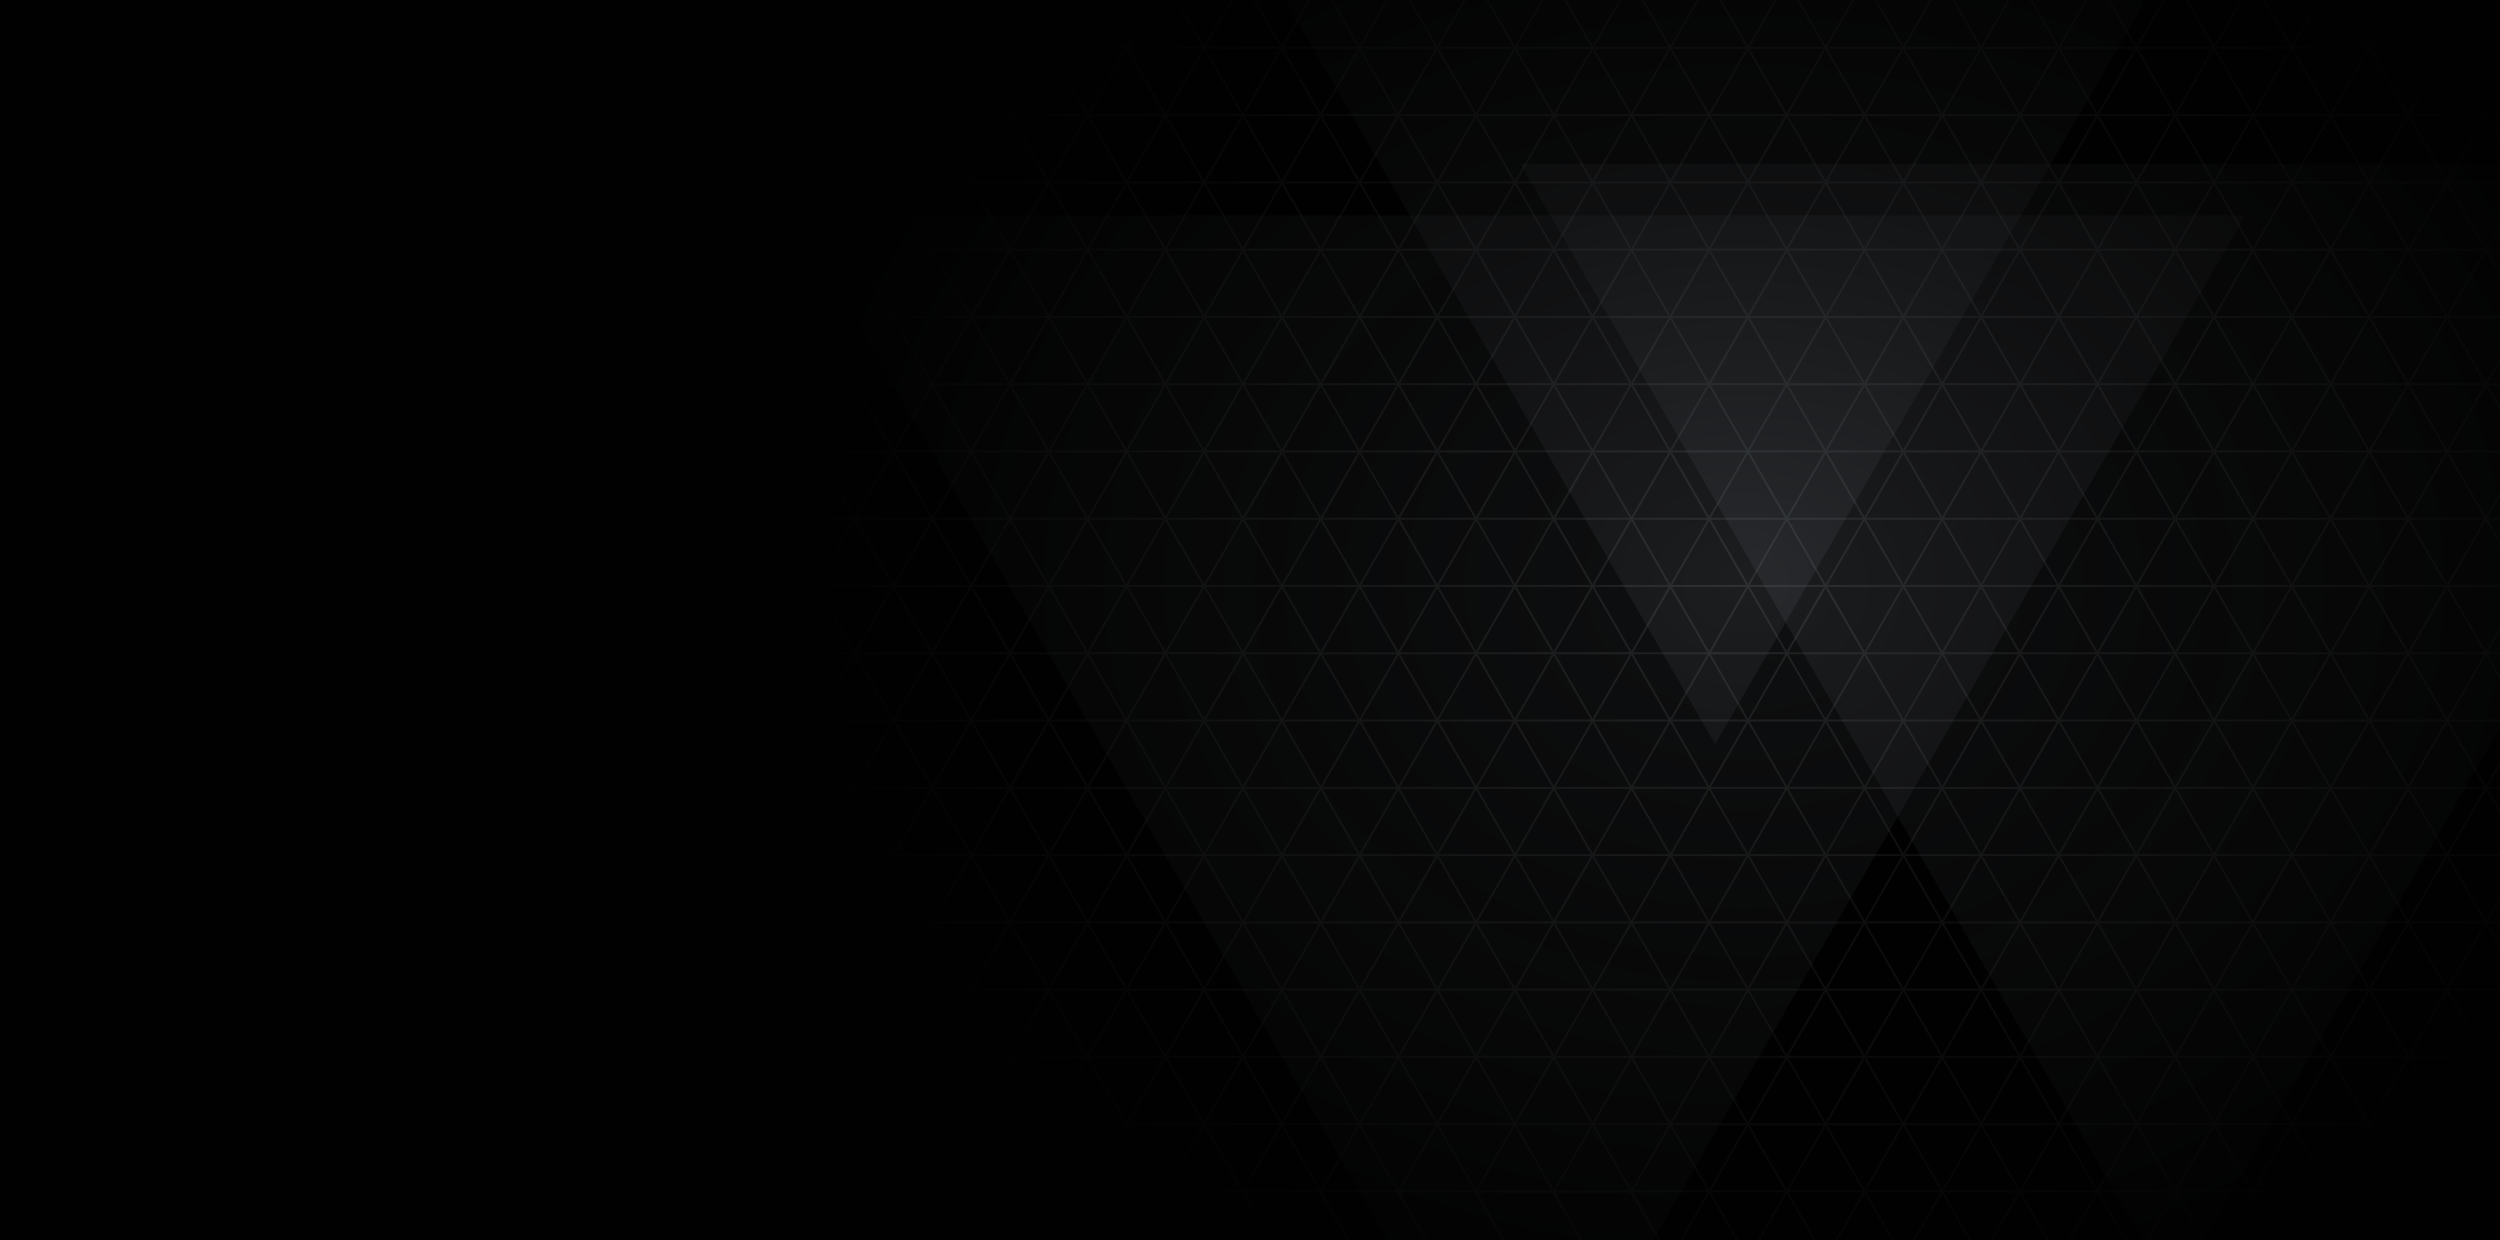
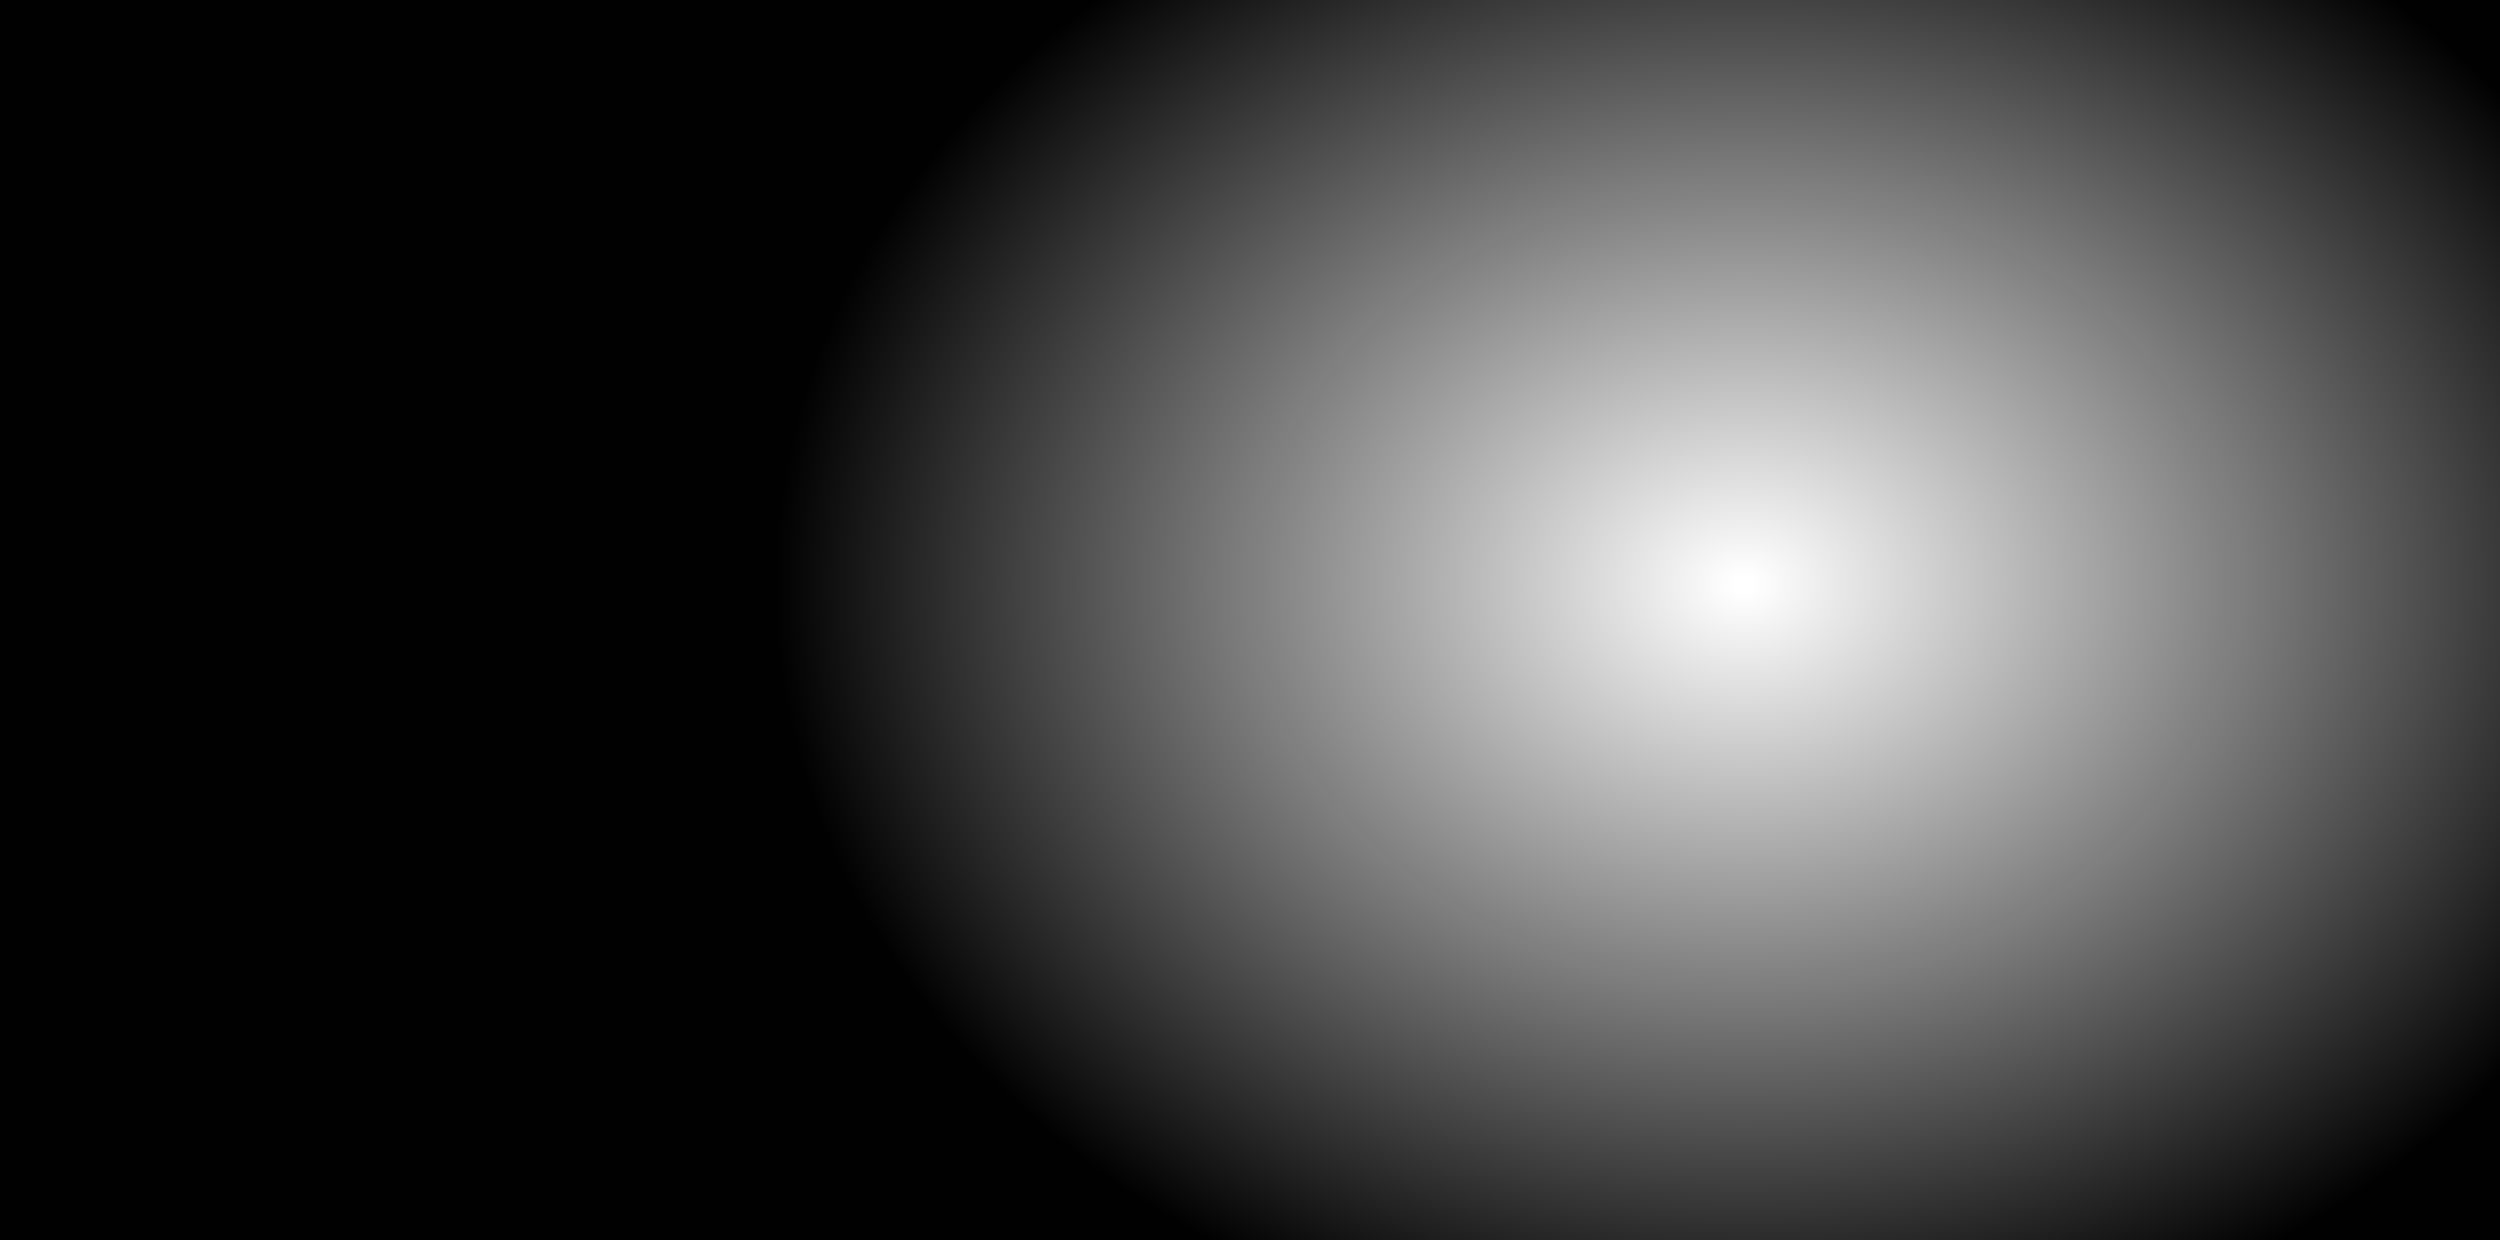
<svg xmlns="http://www.w3.org/2000/svg" id="Layer_1" viewBox="0 0 1280 635">
  <style>.st0{fill:#010101}.st1{opacity:.15;fill:#9b9c9c;enable-background:new}.st2{opacity:.1;fill:#919fa9}.st3{fill:url(#SVGID_1_)}</style>
-   <path id="XMLID_39_" class="st0" d="M-16.3-7.5H1285v648.7H-16.3z" />
-   <path class="st1" d="M1282.1-6.5h-6.7l-2.1-3.7-.4.3-.4-.3-2.1 3.7h-34.6l-2.1-3.7-.4.3-.4-.3-2.1 3.7h-34.7l-2.1-3.7-.4.3-.4-.3-2.1 3.7H1156l-2.1-3.7-.4.3-.4-.3-2.1 3.7h-34.6l-2.1-3.7-.4.3-.4-.3-2.1 3.7h-34.7l-2.1-3.7-.4.3-.4-.3-2.1 3.7h-34.6l-2.1-3.7-.4.3-.4-.3-2.1 3.7h-34.7l-2.1-3.7-.4.3-.4-.3-2.1 3.7h-34.7l-2.1-3.7-.4.3-.4-.3-2.8 3.7h-34.6l-2.1-3.7-.4.3-.4-.3-2.1 3.7h-34.7l-2.1-3.7-.6.3-.4-.3-2.1 3.7h-34.6l-2.1-3.7-.4.3-.4-.3-2.1 3.7h-34.7l-2.1-3.7-.4.3-.4-.3-2.1 3.7h-34.7l-2.1-3.7-.4.3-.4-.3-2.1 3.7h-34.6l-2.1-3.7-.8.3-.4-.3-2.1 3.7h-34.7l-2.1-3.7-.4.3-.4-.3-2.1 3.7H639l-2.1-3.7-.4.3-.4-.3-2.1 3.7h-34.7l-2.1-3.7-.4.3-.4-.3-2.1 3.7h-34.7l-2.1-3.7-.4.3-.4-.3-2.1 3.7H520l-2.1-3.7-.4.3-.4-.3-2.1 3.7h-34.7l-2.1-3.7-.4.3-.4-.3-2.1 3.7h-34.6l-2.1-3.7-.4.3-.4-.3-2.1 3.7H401l-2.1-3.7-.4.3-.4-.3-2.1 3.7h-34.7l-2.1-3.7-1.2.3-.4-.3-2.1 3.7h-34.6l-2.1-3.7-.4.3-.4-.3-2.1 3.7h-34.7l-2.1-3.7-.4.3-.4-.3-2.1 3.7h-34.6l-2.1-3.7-.4.3-.4-.3-2.1 3.7h-34.7l-2.1-3.7-.8.3-.4-.3-2.1 3.7h-34.7l-2.1-3.7-.4.3-.4-.3-2.1 3.7H122l-2.1-3.7-.4.3-.4-.3-2.1 3.7H82.2l-2.1-3.7-.4.3-.4-.3-2.1 3.7H42.5l-2.1-3.7-.4.3-.4-.3-2.1 3.7H2.7L.6-10.2l-.5.3-.4-.3-2.1 3.7H-15v21.8l-4.7 8.2-3.9-6.8v2l3 5.3h-3v1h3.1l-3.1 5.3v2l3.9-6.8 4.7 8.1-.1 24.8h-8.6v1h8.6l-.1 25.1-4.5 7.8-4-6.9v2l3.1 5.4h-3.1v1h3.1l-3.1 5.4v2l4-6.9 4.4 7.7-.1 25.2h-8.4v1h8.4l-.1 25.4-4.3 7.5-4-6.8v2l3.1 5.3h-3.1v1h3.1l-3.1 5.3v2l4-6.8 4.3 7.4-.1 25.5h-8.2v1h8.2l-.1 25.8-4.1 7.1-4-6.9v2l3.1 5.4h-3.1v1h3.1l-3.1 5.4v2l4-6.9 4.1 7-.1 25.9h-8v1h8l-.1 26.1-3.9 6.8-4-6.9v2l3.1 5.4h-3.1v1h3.1l-3.1 5.3v2l4-6.9 3.9 6.7-.1 26.7h-7.8v1h7.8l-.1 26.5-3.7 6.4-4-6.9v2l3.1 5.3h-3.1v1h3.1l-3.1 5.4v2l4-6.9 3.7 6.4-.1 26.6h-7.6v1h7.5l-.1 26.9-3.5 6-4-6.9v2l3.1 5.4h-3.1v1h3.1l-3.1 5.4v2l4-6.9 3.4 6-.1 26.9h-7.3v1h7.3l-.1 27.2-3.3 5.7-4-6.9v2l3.1 5.4H-24v1h3.1l-3.1 5.3v2l4-6.9 3.3 5.7-.1 27.3h-7.1v1h7.1l-.1 27.6-3.1 5.4-4-6.9v2l3.1 5.3H-24v1h3.1l-3.1 5.4v2l4-6.9 3.1 5.3-.1 27.6h-6.9v1h6.9l-.1 27.9-2.9 5-4-6.9v2l3.1 5.4h1.7l2-3.5v3.5h1v-5.3l16-27.7 19 32.9h1.8l19-32.9 19 32.9h1.8l19-32.9 19 32.9h1.7l19-32.9 19 32.9h1.8l19-32.9 19 32.9h1.7l19-32.9 19 32.9h1.7l19-32.9 19 32.9h1.8l19-32.9 19 32.9h1.7l19-32.9 19 32.9h1.8l19-32.9 19 32.9h1.7l19-32.9 19 32.9h1.7l19-32.9 19 32.9h1.8l19-32.9 19 32.9h1.7l19-32.9 19 32.9h1.8l19-32.9 19 32.9h1.7l19-32.9 19 32.9h1.7l19-32.9 19 32.9h1.8l19-32.9 19 32.9h1.7l19-32.9 19 32.9h1.8l19-32.9 19 32.9h1.8l19-32.9 19 32.9h1.8l19-32.9 19 32.9h-5H1214l38-.1.1.1h1.7l.1-.1 28.2-.1V-6.5zM-16.7 579.9l-2.2-3.8h2.2v3.8zm0-4.8h-2.2l2.2-3.8v3.8zm.2-63.8l-2.4-4.1h2.4v4.1zm0-5.1h-2.4l2.4-4.2v4.2zm.2-63.4l-2.6-4.5h2.6v4.5zm0-5.5h-2.6l2.6-4.5v4.5zm.2-63l-2.8-4.8h2.8v4.8zm0-5.9h-2.8l2.8-4.9v4.9zM1272.7-8.9l1.4 2.4h-2.8l1.4-2.4zm-3.1 3.4l-16.7 28.9-16.7-28.9h33.4zM796.4 541.6h38.1l-19 33-19.1-33zm38 67.9h-38l19-32.9 19 32.9zm-77.8-67.9h38l-19 32.9-19-32.9zm38 67.9h-38l19-32.9 19 32.9zm-117.5-67.9h38.1l-19 33-19.1-33zm38 67.9h-38l19-32.9 19 32.9zm1.8-136.7h38l-19 32.9-19-32.9zm38 67.8h-38l19-32.9 19 32.9zM100.4 369.4h38l-19 32.9-19-32.9zm18.1 33.5h-38l19-32.9 19 32.9zm856.9-102.4h38l-19 32.9-19-32.9zm18.1 33.5h-38l19-32.9 19 32.9zm20.8-33l19 32.9h-38l19-32.9zm.9-.5h38l-19 32.9-19-32.9zm38.8.6l19 32.9h-38l19-32.9zm.9-.6h38l-19 32.9-19-32.9zm38.9.5l19 32.9h-38l19-32.9zm0-2l-19-32.9h38l-19 32.9zm-.9.5h-38l19-32.9 19 32.9zm-38.9-.4l-19-33h38.1l-19.1 33zm-.9.4h-38l19-32.9 19 32.9zm-38.8-.5l-19-32.9h38l-19 32.9zm-.9.5h-38l19-32.9 19 32.9zm-38.9-.5l-19-32.9h38l-19 32.9zm-.9.5h-38l19-32.9 19 32.9zm-38.9-.4l-19-33h38.1l-19.1 33zm-.9.4h-38l19-32.9 19 32.9zM895 299l-19-32.9h38L895 299zm-.9.5h-38l19-32.9 19 32.9zm-38.9-.4l-19-33h38.1l-19.1 33zm-.9.4h-38l19-32.9 19 32.9zm-38.9-.5l-19-32.9h38l-19 32.9zm-.9.5h-38.1l19-33 19.1 33zm-38.9-.5l-19-32.9h38l-19 32.9zm-.8.5h-38l19-32.9 19 32.9zm-38.9-.4l-19-33H755l-19.1 33zm-1 .4h-38l19-32.9 19 32.9zm-38.8-.5l-19-32.9h38l-19 32.9zm-.9.5h-38l19-32.9 19 32.9zm-38.9-.4l-19-33h38.1l-19.1 33zm-.9.4h-38l19-32.9 19 32.9zm-38.8-.5l-19-32.9h38l-19 32.9zm-.9.5h-38.1l19-33 19.1 33zm-38.9-.5l-19-32.9h38l-19 32.9zm-.9.5h-38l19-32.9 19 32.9zm-38.9-.4l-19-33h38l-19 33zm-.9.4h-38l19-32.9 19 32.9zm-38.9-.5l-19-32.9h38l-19 32.9zm-.8.5h-38l19-32.9 19 32.9zm-38.9-.4l-19-33h38.1l-19.1 33zm-.9.4h-38l19-32.9 19 32.9zm-38.9-.5l-19-32.9h38l-19 32.9zm-.9.5h-38.1l19-33 19.1 33zm-38.9-.5l-19-32.9h38l-19 32.9zm-.8.5h-38l19-32.9 19 32.9zm-39-.4l-19-33h38.1l-19.1 33zm-.9.4h-38l19-32.9 19 32.9zm-38.8-.5l-19-32.9h38l-19 32.9zm-.9.5h-38l19-32.9 19 32.9zm-38.9-.4l-19-33h38.1l-19.1 33zm-.9.4h-38l19-32.9 19 32.9zm-38.8-.5l-19-32.9h38l-19 32.9zm-.9.5h-38.1l19-33 19.1 33zm-38.9-.5l-19-32.9h38l-19 32.9zm-.9.5h-38l19-32.9 19 32.9zm0 1l-19 32.9-19-32.9h38zm.9.5l19 33h-38l19-33zm.9-.5h38l-19 32.9-19-32.9zm38.9.5l19 32.9h-38l19-32.9zm.8-.5h38l-19 32.9-19-32.9zm38.9.6l19 32.9h-38l19-32.9zm.9-.6h38l-19 32.9-19-32.9zm38.9.5l19 33h-38.1l19.1-33zm.9-.5h38l-19 32.9-19-32.9zm38.8.6l19 32.9h-38l19-32.9zm.9-.6h38l-19 32.9-19-32.9zm38.9.5l19 32.9h-38l19-32.9zm.9-.5h38l-19 32.9-19-32.9zm38.9.5l19 32.9h-38l19-32.9zm.9-.5h38l-19 32.9-19-32.9zm38.9.6l19 32.9h-38l19-32.9zm.8-.6h38l-19 32.9-19-32.9zm38.9.5l19 33h-38.1l19.1-33zm.9-.5h38l-19 32.9-19-32.9zm38.9.6l19 32.9h-38l19-32.9zm.9-.6h38l-19 32.9-19-32.9zm38.9.5l19 32.9h-38l19-32.9zm.9-.5h38l-19 32.9-19-32.9zm38.9.5l19 32.9h-38l19-32.9zm.8-.5h38l-19 32.9-19-32.9zm38.9.6l19 32.9h-38l19-32.9zm.9-.6h38l-19 32.9-19-32.9zm38.9.5l19 33H677l19.1-33zm.9-.5h38l-19 32.9-19-32.9zm38.9.6l19 32.9h-38l19-32.9zm.8-.6h38l-19 32.9-19-32.9zm38.9.5l19 32.9h-38l19-32.9zm.9-.5h38l-19 32.9-19-32.9zm38.9.5l19 32.9h-38l19-32.9zm.9-.5h38l-19 32.9-19-32.9zm38.9.6l19 32.9h-38l19-32.9zm.8-.6h38.1l-19 33-19.1-33zm39 .5l19 32.9h-38l19-32.9zm.8-.5h38l-19 32.9-19-32.9zm38.9.6l19 32.9h-38l19-32.9zm.9-.6h38.1l-19 33-19.1-33zm19 35l19 32.9h-38l19-32.9zm.9-.5h38.1l-19 33-19.1-33zm38.9.5l19 32.9h-38l19-32.9zm.9-.5h38l-19 32.9-19-32.9zm38.9.5l19 32.9h-38l19-32.9zm.9-.5h38l-19 32.9-19-32.9zm38.8.5l19 32.9h-38l19-32.9zm.9-.5h38.1l-19 33-19.1-33zm38.9.5l19 32.9h-38l19-32.9zm0-2l-19-32.9h38l-19 32.9zm-19-34l19-32.9 19 32.9h-38zm19-34.9l-19-33h38l-19 33zm-.9.5h-38l19-32.9 19 32.9zm-38.9-.5l-19-32.9h38l-19 32.9zm-.8.5h-38l19-32.9 19 32.9zm-38.9-.5l-19-33h38.1l-19.1 33zm-.9.5h-38l19-32.9 19 32.9zm-38.9-.5l-19-32.9h38l-19 32.9zm-.9.5h-38l19-32.9 19 32.9zm-38.9-.5l-19-32.9h38l-19 32.9zm-.9.5h-38l19-32.9 19 32.9zm-38.9-.5l-19-33h38.1l-19.1 33zm-.9.5h-38l19-32.9 19 32.9zm-38.8-.5l-19-32.9h38l-19 32.9zm-.9.5h-38l19-32.9 19 32.9zm-38.9-.5l-19-32.9h38l-19 32.9zm-.9.5h-38l19-32.9 19 32.9zm-38.9-.6l-19-32.9h38l-19 32.9zm-.8.6h-38l19-32.9 19 32.9zm-38.9-.5l-19-32.9h38l-19 32.9zm-.9.5h-38l19-32.9 19 32.9zm-39-.5l-19-32.9h38l-19 32.9zm-.8.5h-37.9l19-32.9 18.9 32.9zm-38.9-.5l-19-32.9h38l-19 32.9zm-.8.5h-38l19-32.9 19 32.9zm-39-.5l-19-32.9h38l-19 32.9zm-.9.5h-38l19-32.9 19 32.9zm-38.8-.6l-19-32.9h38l-19 32.9zm-.9.6h-38l19-32.9 19 32.9zm-38.9-.5l-19-32.9h38l-19 32.9zm-.9.5h-38l19-32.9 19 32.9zm-38.9-.5l-19-32.9h38l-19 32.9zm-.9.5h-37.9l19-32.9 18.9 32.9zm-38.8-.5l-19-32.9h38l-19 32.9zm-.9.5h-38l19-32.9 19 32.9zm-38.9-.5l-19-32.9h38l-19 32.9zm-.9.5h-38l19-32.9 19 32.9zm-38.9-.6l-19-32.9h38l-19 32.9zm-.8.6h-38l19-32.9 19 32.9zm-38.9-.5l-19-32.9h38l-19 32.9zm-.9.5h-38l19-32.9 19 32.9zm-39-.5l-19-32.9h38l-19 32.9zm-.8.5h-37.9l19-32.9 18.9 32.9zm-38.9-.5l-19-32.9h38l-19 32.9zm-.9.5h-38l19-32.9 19 32.9zm-38.9-.5l-19-32.9h38l-19 32.9zm-.9.5h-38l19-32.9 19 32.9zm-38.8-.6l-19-32.9h38l-19 32.9zm-.9.6h-38l19-32.9 19 32.9zm-38.9-.5l-19-32.9h38l-19 32.9zm-.9.5h-38l19-32.9 19 32.9zm0 1l-19 33-19-33h38zm-19 35l19 32.9h-38l19-32.9zm19 33.9l-19 32.9-19-32.9h38zm.9.5l19 32.9h-38l19-32.9zm.8-.5h38.1l-19 33-19.1-33zm39 .5l19 32.9h-38l19-32.9zm.8-.5h38l-19 32.9-19-32.9zm39 .5l19 32.9h-38l19-32.9zm.8-.5h38l-19 32.9-19-32.9zm38.9.5l19 32.9h-38l19-32.9zm.9-.5h38l-19 32.9-19-32.9zm38.9.5l19 32.9h-38l19-32.9zm.9-.5h38l-19 32.9-19-32.9zm38.8.5l19 32.9h-38l19-32.9zm.9-.5h38l-19 32.9-19-32.9zm38.9.5l19 32.9h-38l19-32.9zm.9-.5h38l-19 32.9-19-32.9zm38.9.5l19 32.9h-38l19-32.9zm.9-.5h38l-19 32.9-19-32.9zm38.8.5l19 32.9h-38l19-32.9zm.9-.5h38l-19 32.9-19-32.9zm38.9.5l19 32.9h-38l19-32.9zm.9-.5h38l-19 32.9-19-32.9zm38.9.5l19 32.9h-38l19-32.9zm.8-.5h38l-19 32.9-19-32.9zm39 .5l19 32.9h-38l19-32.9zm.8-.5h38l-19 32.9-19-32.9zm39 .5l19 32.9h-38l19-32.9zm.8-.5h38l-19 32.9-19-32.9zm38.9.5l19 32.9h-38l19-32.9zm.9-.5h38l-19 32.9-19-32.9zm38.9.5l19 32.9h-38l19-32.9zm.9-.5h38l-19 32.9-19-32.9zm38.8.5l19 32.9h-38l19-32.9zm.9-.5h38l-19 32.9-19-32.9zm38.9.5l19 32.9h-38l19-32.9zm.9-.5h38l-19 32.9-19-32.9zm38.9.5l19 32.9h-38l19-32.9zm.9-.5h38l-19 32.9-19-32.9zm38.9.5l19 32.9h-38l19-32.9zm.8-.5H914l-19 33-19.1-33zm39 .5l19 32.9h-38l19-32.9zm.8-.5h38l-19 32.9-19-32.9zm19 34.9l19 32.9h-38l19-32.9zm.9-.5h38l-19 32.9-19-32.9zm38.9.6l19 32.9h-38l19-32.9zm.8-.6h38.1l-19 33-19.1-33zm39 .6l19 32.9h-38l19-32.9zm.8-.6h38l-19 32.9-19-32.9zm39 .5l19 32.9h-38l19-32.9zm.8-.5h38l-19 32.9-19-32.9zm38.9.6l19 32.9h-38l19-32.9zm.9-.6h38l-19 32.9-19-32.9zm38.9.5l19 32.9h-38l19-32.9zm-19-34.9h38l-19 32.9-19-32.9zm0-1l19-32.9 19 32.9h-38zm-.1-67.9h38.1l-19 33-19.1-33zm.1-1l19-32.9 19 32.9h-38zm19-35l-19-32.9h38l-19 32.9zm-.9.5h-38l19-32.9 19 32.9zm-38.9-.4l-19-33h38.1l-19.1 33zm-.9.4h-38l19-32.9 19 32.9zm-38.8-.5l-19-32.9h38l-19 32.9zm-.9.5h-38l19-32.9 19 32.9zm-38.9-.4l-19-33h38.1l-19.1 33zm-.9.4h-38l19-32.9 19 32.9zm-38.9-.5l-19-32.9h38l-19 32.9zm-.9.5h-38l19-32.9 19 32.9zm-38.9-.4l-19-32.9h38l-19 32.9zm-.9.4h-38l19-32.9 19 32.9zm-38.9-.4l-19-33H914l-19.1 33zm-.9.4h-38l19-32.9 19 32.9zm-38.8-.5l-19-32.9h38l-19 32.9zm-.9.5h-38.1l19-33 19.1 33zm-38.9-.5l-19-32.9h38l-19 32.9zm-.9.5h-38l19-32.9 19 32.9zm-38.8-.5l-19-32.9h38l-19 32.9zm-.9.5h-38.1l19-33 19.1 33zm-38.9-.5l-19-32.9h38l-19 32.9zm-.9.5h-38l19-32.9 19 32.9zm-38.9-.4l-19-33h38.1l-19.1 33zm-.9.4h-38l19-32.9 19 32.9zm-38.9-.5l-19-32.9h38l-19 32.9zm-.8.5h-38.1l19-33 19.1 33zm-39-.5l-19-32.9h38l-19 32.9zm-.8.5h-38l19-32.9 19 32.9zm-38.9-.5l-19-32.9h38l-19 32.9zm-.9.5h-38.1l19-33 19.1 33zm-38.9-.5l-19-32.9h38l-19 32.9zm-.9.5h-38l19-32.9 19 32.9zm-38.9-.4l-19-33h38.1l-19.1 33zm-.9.4h-38l19-32.9 19 32.9zm-38.8-.5l-19-32.9h38l-19 32.9zm-.9.5h-38.1l19-33 19.1 33zm-38.9-.5l-19-32.9h38l-19 32.9zm-.9.5h-38l19-32.9 19 32.9zm-38.9-.5l-19-32.9h38l-19 32.9zm-.8.5H339l19-33 19.1 33zm-38.9-.5l-19-32.9h38l-19 32.9zm-.9.5h-38l19-32.9 19 32.9zm-38.9-.4l-19-33h38.1l-19.1 33zm-.9.4h-38l19-32.9 19 32.9zm-38.9-.5l-19-32.9h38l-19 32.9zm-.8.5h-38.1l19-33 19.1 33zm-39-.5l-19-32.9h38l-19 32.9zm-.8.5h-38l19-32.9 19 32.9zm-38.9-.5l-19-32.9h38l-19 32.9zm-.9.5h-38.1l19-33 19.1 33zm-38.9-.5l-19-32.9h38l-19 32.9zm-.9.5h-38l19-32.9 19 32.9zm0 1.1l-19 32.9-19-32.9h38zm-19 34.9l19 32.9h-38l19-32.9zm19 33.9l-19 32.9-19-32.9h38zm-19 35l19 32.9h-38l19-32.9zm19.9 34.4l19 33h-38.1l19.1-33zm.9-.5h38l-19 32.9-19-32.9zm38.9.6l19 32.9h-38l19-32.9zm.8-.6H218l-19 33-19.1-33zm39 .5l19 32.9h-38l19-32.9zm.8-.5h38l-19 32.9-19-32.9zm38.9.5l19 32.9h-38l19-32.9zm.9-.5h38l-19 32.9-19-32.9zm38.9.6l19 32.9h-38l19-32.9zm.9-.6h38l-19 32.9-19-32.9zm38.9.5l19 33h-38.1l19.1-33zm.9-.5h38l-19 32.9-19-32.9zm38.8.6l19 32.9h-38l19-32.9zm.9-.6h38.1l-19 33-19.1-33zm38.9.6l19 32.9h-38l19-32.9zm.9-.6h38l-19 32.9-19-32.9zm38.9.5l19 33h-38.1l19.1-33zm.9-.5h38l-19 32.9-19-32.9zm38.8.6l19 32.9h-38l19-32.9zm.9-.6h38l-19 32.9-19-32.9zm38.9.5l19 33h-38l19-33zm.9-.5h38l-19 32.9-19-32.9zm38.9.6l19 32.9h-38l19-32.9zm.8-.6h38.1l-19 33-19.1-33zm39 .6l19 32.9h-38l19-32.9zm.8-.6h38l-19 32.9-19-32.9zm38.9.5l19 33h-38.1l19.1-33zm.9-.5h38l-19 32.9-19-32.9zm38.9.6l19 32.9h-38l19-32.9zm.9-.6h38l-19 32.9-19-32.9zm38.9.5l19 33h-38.1l19.1-33zm.9-.5h38l-19 32.9-19-32.9zm38.8.6l19 32.9h-38l19-32.9zm.9-.6h38.1l-19 33-19.1-33zm38.9.6l19 32.9h-38l19-32.9zm.9-.6h38l-19 32.9-19-32.9zm38.9.5l19 32.9h-38l19-32.9zm.9-.5h38l-19 32.9-19-32.9zm38.9.6l19 32.9h-38l19-32.9zm.8-.6h38.1l-19 33-19.1-33zm19 35l19 32.9h-38l19-32.9zm.9-.5h38.1l-19 33-19.1-33zm38.9.5l19 32.9h-38l19-32.9zm.9-.5h38l-19 32.9-19-32.9zm38.9.5l19 32.9h-38l19-32.9zm.8-.5h38.1l-19 33-19.1-33zm39 .5l19 32.9h-38l19-32.9zm.8-.5h38l-19 32.9-19-32.9zm38.9.5l19 32.9h-38l19-32.9zm.9-.5h38l-19 32.9-19-32.9zm38.9.5l19 32.9h-38l19-32.9zm.9-.5h38l-19 32.9-19-32.9zm38.9.5l19 32.9h-38l19-32.9zm-19-35h38l-19 32.9-19-32.9zm0-1l19-32.9 19 32.9h-38zm19-34.9l-19-32.9h38l-19 32.9zm-19-34l19-32.9 19 32.9h-38zm0-67.8h38l-19 32.9-19-32.9zm0-1.1l19-32.9 19 32.9h-38zm19-34.9l-19-32.9h38l-19 32.9zm-.9.5h-38l19-32.9 19 32.9zm-38.9-.5l-19-33h38l-19 33zm-.9.5h-38l19-32.9 19 32.9zm-38.9-.5l-19-33h38.1l-19.1 33zm-.9.5h-38l19-32.9 19 32.9zm-38.8-.5l-19-32.9h38l-19 32.9zm-.9.5h-38l19-32.9 19 32.9zm-38.9-.5l-19-33h38.1l-19.1 33zm-.9.5h-38l19-32.9 19 32.9zm-38.9-.5l-19-32.9h38l-19 32.9zm-.8.5h-38l19-32.9 19 32.9zm-38.9-.5l-19-32.9h38l-19 32.9zm-.9.5h-38l19-32.9 19 32.9zm-39-.5l-19-32.9h38l-19 32.9zm-.8.5h-38l19-32.9 19 32.9zm-38.9-.5l-19-32.9h38l-19 32.9zm-.9.5h-38l19-32.9 19 32.9zm-38.9-.5l-19-33h38.1l-19.1 33zm-.9.5h-38l19-32.9 19 32.9zm-38.9-.5l-19-32.9h38l-19 32.9zm-.8.5h-38l19-32.9 19 32.9zm-38.9-.5l-19-33h38l-19 33zm-.9.5h-38l19-32.9 19 32.9zm-38.9-.5l-19-33h38.1l-19.1 33zm-.9.5h-38l19-32.9 19 32.9zm-38.9-.5l-19-32.9h38l-19 32.9zm-.8.5h-38l19-32.9 19 32.9zm-38.9-.5l-19-33h38.1l-19.1 33zm-.9.5h-38l19-32.9 19 32.9zm-38.9-.5l-19-32.9h38l-19 32.9zm-.9.5h-38l19-32.9 19 32.9zm-38.9-.5l-19-33h38.1l-19.1 33zm-.8.5h-38l19-32.9 19 32.9zm-39-.5l-19-33h38.1l-19.1 33zm-.9.5h-38l19-32.9 19 32.9zm-38.8-.5l-19-32.9h38l-19 32.9zm-.9.5h-38l19-32.9 19 32.9zm-38.9-.5l-19-33h38.1l-19.1 33zm-.9.5h-38l19-32.9 19 32.9zm-38.9-.5l-19-32.9h38l-19 32.9zm-.8.5h-38l19-32.9 19 32.9zm-38.9-.5l-19-32.9h38l-19 32.9zm-.9.5h-38l19-32.9 19 32.9zm-38.9-.5l-19-33h38.1l-19.1 33zm-.9.5h-38l19-32.9 19 32.9zm-38.9-.6l-19-32.9h38l-19 32.9zm-.8.6h-38l19-32.9 19 32.9zm-38.9-.5l-19-33h38l-19 33zm-.9.5h-38l19-32.9 19 32.9zm-38.9-.5l-19-32.9h38l-19 32.9zm-.9.5h-38l19-32.9 19 32.9zm-38.9-.5l-19-32.9h38l-19 32.9zm-.9.5h-38l19-32.9 19 32.9zm.1 1l-19 33-19-33h38zm-19.1 35l19 32.9h-38l19-32.9zm19 33.9l-19 32.9-19-32.9h38zm-19 34.9l19 33h-38l19-33zm19.1 34l-19 32.9-19-32.9h38zm-38.9 67.3l-19-32.9h38l-19 32.9zm19 35h-38l19-32.9 19 32.9zm-18.2-33.4h38l-19 32.9-19-32.9zm38.9.5l19 32.9h-38l19-32.9zm.9-.5h38l-19 32.9-19-32.9zm38.9.4l19 32.9h-38l19-32.9zm.9-.4h38l-19 32.9-19-32.9zm38.9.5l19 32.9h-38l19-32.9zm.8-.5h38l-19 32.9-19-32.9zm38.9.5l19 32.9h-38l19-32.9zm.9-.5h38l-19 32.9-19-32.9zm38.9.5l19 32.9h-38l19-32.9zm.9-.5h38l-19 32.9-19-32.9zm38.9.5l19 32.9h-38l19-32.9zm.8-.5h38l-19 32.9-19-32.9zm39 .4l19 33H339l19.1-33zm.8-.4h38l-19 32.9-19-32.9zm38.9.5l19 32.9h-37.9l18.9-32.9zm.9-.5h38l-19 32.9-19-32.9zm38.9.4l19 33h-38.1l19.1-33zm.9-.4h38l-19 32.9-19-32.9zm38.9.5l19 32.9h-38l19-32.9zm.8-.5h38l-19 32.9-19-32.9zm38.9.5l19 32.9h-38l19-32.9zm.9-.5h38l-19 32.9-19-32.9zm38.9.4l19 33h-38.1l19.1-33zm.9-.4h38l-19 32.9-19-32.9zm38.9.5l19 32.9h-37.9l18.9-32.9zm.8-.5h38l-19 32.9-19-32.9zm38.9.4l19 33h-38.1l19.1-33zm.9-.4h38l-19 32.9-19-32.9zm38.9.5l19 32.9h-38l19-32.9zm.9-.5h38l-19 32.9-19-32.9zm38.9.5l19 32.9h-38l19-32.9zm.8-.5h38l-19 32.9-19-32.9zm39 .4l19 33h-38.1l19.1-33zm.9-.4h38l-19 32.9-19-32.9zm38.8.5l19 32.9h-37.9l18.9-32.9zm.9-.5h38.1l-19 33-19.1-33zm38.9.5l19 32.9h-38l19-32.9zm.9-.5h38l-19 32.9-19-32.9zm38.9.5l19 32.9h-38l19-32.9zm.8-.5h38l-19 32.9-19-32.9zm19.1 34.9l19 32.9h-38l19-32.9zm.8-.5h38l-19 32.9-19-32.9zm38.9.6l19 32.9h-38l19-32.9zm.9-.6h38.1l-19 33-19.1-33zm38.9.5l19 32.9h-38l19-32.9zm.9-.5h38l-19 32.9-19-32.9zm38.9.6l19 32.9h-38l19-32.9zm.8-.6h38.1l-19 33-19.1-33zm39 .5l19 32.9h-38l19-32.9zm.8-.5h38l-19 32.9-19-32.9zm38.9.5l19 32.9h-38l19-32.9zm.9-.5h38l-19 32.9-19-32.9zm38.9.5l19 32.9h-38l19-32.9zm.8-.5h38l-19 32.9-19-32.9zm39 .5l19 32.9h-38l19-32.9zm-19-34.9h38l-19 32.9-19-32.9zm0-1l19-32.9 19 32.9h-38zm18.9-35l-19-32.9h38l-19 32.9zm-19-33.9l19-32.9 19 32.9h-38zm0-67.9h38l-19 32.9-19-32.9zm.1-1l19-32.9 19 32.9h-38zm0-67.9h38l-19 32.9-19-32.9zm-.1-1l19-32.9 19 32.9h-38zm19-34.9l-19-32.9h38l-19 32.9zm-.8.5h-38l19-32.9 19 32.9zm-38.9-.5l-19-32.9h38l-19 32.9zm-.9.5h-38l19-32.9 19 32.9zm-38.9-.5l-19-32.9h38l-19 32.9zm-.9.5h-38l19-32.9 19 32.9zm-38.9-.5l-19-33h38.1l-19.1 33zm-.9.5h-38l19-32.9 19 32.9zm-38.8-.5l-19-32.9h38l-19 32.9zm-.9.5h-38l19-32.9 19 32.9zm-38.9-.5l-19-33h38.1l-19.1 33zm-.9.5h-38l19-32.9 19 32.9zm-38.8-.5l-19-32.9h38l-19 32.9zm-.9.5h-38.1l19-33 19.1 33zm-39-.6l-19-32.9h38l-19 32.9zm-.8.6H856l19-33 19.1 33zm-39-.5l-19-32.9h38l-19 32.9zm-.8.5h-38l19-32.9 19 32.9zm-38.9-.6l-19-32.9h38l-19 32.9zm-.9.6h-38.1l19-33 19.1 33zm-38.9-.6l-19-32.9h38l-19 32.9zm-.9.6h-38l19-32.9 19 32.9zm-38.8-.5l-19-32.9h38l-19 32.9zm-.9.5h-38l19-33 19 33zm-38.9-.6l-19-32.9h38l-19 32.9zm-.9.6h-38l19-33 19 33zm-38.9-.5l-19-32.9h38l-19 32.9zm-.9.5h-38l19-32.9 19 32.9zm-38.8-.6l-19-32.9h38l-19 32.9zm-.9.6h-38.1l19-33 19.1 33zm-38.9-.6l-19-32.9h38l-19 32.9zm-.9.6h-38l19-32.9 19 32.9zm-38.9-.5l-19-32.9h38l-19 32.9zm-.8.5h-38l19-33 19 33zm-39-.6l-19-32.9h38l-19 32.9zm-.8.6h-38l19-33 19 33zm-39-.5l-19-32.9h38l-19 32.9zm-.8.5h-38l19-32.9 19 32.9zm-38.9-.6l-19-32.9h38l-19 32.9zm-.9.6h-38.1l19-33 19.1 33zm-38.9-.5l-19-32.9h38l-19 32.9zm-.9.5h-38l19-32.9 19 32.9zm-38.8-.5l-19-32.9h38l-19 32.9zm-.9.5h-38l19-32.9 19 32.9zm-38.9-.5l-19-32.9h38l-19 32.9zm-.9.5h-38.1l19-33 19.1 33zm-38.9-.5l-19-32.9h38l-19 32.9zm-.9.5h-38l19-32.9 19 32.9zm-38.8-.6l-19-32.9h38l-19 32.9zm-.9.6h-38.1l19-33 19.1 33zm-38.9-.5l-19-32.9h38l-19 32.9zm-.9.5h-38l19-32.9 19 32.9zm-38.9-.5l-19-32.9h38l-19 32.9zm-.8.5h-38l19-32.9 19 32.9zm-39-.5l-19-32.9h38l-19 32.9zm-.8.5h-38l19-33 19 33zm0 1l-19 33-19-33h38zm-19.1 35l19 32.9h-38l19-32.9zm19.1 33.9l-19 32.9-19-32.9h38zm-19 34.9l19 32.9h-38l19-32.9zm18.9 33.9l-19 32.9-19-32.9h38zm0 67.9h-38l19-32.9 19 32.9zm-19.8 34.5h-38l19-32.9 19 32.9zm0 1l-19 32.9-19-32.9h38zm0 67.8h-38l19-32.9 19 32.9zm-18.2-33.4h38l-19 32.9-19-32.9zm38.9.5l19 33h-38l19-33zm.9-.5h38l-19 32.9-19-32.9zm38.9.5l19 32.9h-38l19-32.9zm.9-.5h38.1l-19 33-19.1-33zm38.9.5l19 32.9h-38l19-32.9zm.9-.5h38l-19 32.9-19-32.9zm38.8.5l19 32.9h-38l19-32.9zm.9-.5h38.1l-19 33-19.1-33zm38.9.5l19 32.9h-38l19-32.9zm.9-.5h38l-19 32.9-19-32.9zm38.9.5l19 32.9h-38l19-32.9zm.9-.5h38l-19 32.9-19-32.9zm38.8.5l19 32.9h-38l19-32.9zm.9-.5h38.1l-19 33-19.1-33zm39 .5l19 32.9h-38l19-32.9zm.8-.5h38l-19 32.9-19-32.9zm38.9.5l19 32.9h-38l19-32.9zm.8-.5h38.1l-19 33-19.1-33zm39 .5l19 32.9h-38l19-32.9zm.9-.5h38l-19 32.9-19-32.9zm38.8.5l19 32.9h-38l19-32.9zm.9-.5h38l-19 32.9-19-32.9zm38.9.5l19 32.9h-38l19-32.9zm.9-.5H576l-19 33-19.1-33zm38.9.5l19 32.9h-38l19-32.9zm.9-.5h38l-19 32.9-19-32.9zm38.8.5l19 32.9h-38l19-32.9zm.9-.5h38.1l-19 33-19.1-33zm38.9.5l19 32.9h-38l19-32.9zm.9-.5h38l-19 32.9-19-32.9zm38.9.5l19 32.9h-38l19-32.9zm.9-.5h38l-19 32.9-19-32.9zm38.9.5l19 32.9h-38l19-32.9zm.8-.5h38.1l-19 33-19.1-33zm39 .5l19 32.9h-38l19-32.9zm.8-.5h38l-19 32.9-19-32.9zm38.9.6l19 32.9h-38l19-32.9zm.8-.6h38.1l-19 33-19.1-33zm39 .5l19 32.9h-38l19-32.9zm.9-.5h38l-19 33-19-33zm38 67.9h-38l19-32.9 19 32.9zm-18.2-33.4h38l-19 32.9-19-32.9zm38.9.5l19 32.9h-38l19-32.9zm.9-.5h38l-19 32.9-19-32.9zm38.9.5l19 32.9h-38l19-32.9zm.9-.5h38.1l-19 33-19.1-33zm38.9.5l19 32.9h-38l19-32.9zm.9-.5h38l-19 32.9-19-32.9zm38.9.5l19 32.9h-38l19-32.9zm.8-.5h38.1l-19 33-19.1-33zm38.9.5l19 32.9h-38l19-32.9zm.9-.5h38l-19 32.9-19-32.9zm38.9.5l19 32.9h-38l19-32.9zm.9-.5h38l-19 32.9-19-32.9zm38.9.5l19 32.9h-38l19-32.9zm.8-.5h38l-19 32.9-19-32.9zm38.9.4l19 32.9h-38l19-32.9zm0-2l-19-32.9h38l-19 32.9zm-19-33.9l19-32.9 19 32.9h-38zm19-34.9l-19-32.9h38l-19 32.9zm-19-34l19-32.9 19 32.9h-38zm19-34.9l-19-32.9h38l-19 32.9zm-19-34l19-33 19 33h-38zm19-35l-19-32.9h38l-19 32.9zm-19-33.9l19-32.9 19 32.9h-38zm19-34.9l-19-32.9h38l-19 32.9zm-19-33.9l19-32.9 19 32.9h-38zm0-67.9h38l-19 32.9-19-32.9zm18.2 33.4h-38l19-32.9 19 32.9zm-38.9-.4l-19-33h38.1l-19.1 33zm-.9.4h-38l19-32.9 19 32.9zm-38.9-.5l-19-32.9h38l-19 32.9zm-.9.5h-38l19-33 19 33zm-38.9-.5l-19-32.9h38l-19 32.9zm-.9.5h-38l19-32.9 19 32.9zm-38.9-.4l-19-33h38.1l-19.1 33zm-.9.4h-38l19-32.9 19 32.9zm-38.8-.5l-19-32.9h38l-19 32.9zm-.9.5h-38l19-32.9 19 32.9zm-38.9-.4l-19-33h38.1l-19.1 33zm-.9.4h-38l19-32.9 19 32.9zm-38.9-.5l-19-32.9h38l-19 32.9zm-.8.5h-38.1l19-33 19.1 33zm-39-.5l-19-32.9h38l-19 32.9zm-.8.5h-38l19-32.9 19 32.9zm-38.9-.4l-19-33h38.1l-19.1 33zm-.9.4h-38l19-32.9 19 32.9zm-38.9-.5l-19-32.9h38l-19 32.9zm-.8.5h-38l19-32.9 19 32.9zm-38.9-.4l-19-33h38.1l-19.1 33zm-.9.4h-38l19-32.9 19 32.9zm-38.9-.5l-19-32.9h38l-19 32.9zm-.9.5H677l19-33 19.1 33zm-38.9-.5l-19-32.9h38l-19 32.9zm-.9.5h-38l19-32.9 19 32.9zm-38.9-.4l-19-33h38.1l-19.1 33zm-.9.4h-38l19-32.9 19 32.9zm-38.8-.5l-19-32.9h38l-19 32.9zm-.9.5h-38l19-32.9 19 32.9zm-38.9-.4l-19-33H576l-19.1 33zm-.9.4h-38l19-32.9 19 32.9zm-38.9-.5l-19-32.9h38l-19 32.9zm-.8.5h-38.1l19-33 19.1 33zm-39-.5l-19-32.9h38l-19 32.9zm-.8.5h-38l19-32.9 19 32.9zm-38.9-.4l-19-33h38.1l-19.1 33zm-.9.4h-38l19-32.9 19 32.9zm-38.9-.5l-19-32.9h38l-19 32.9zm-.8.5h-38l19-32.9 19 32.9zm-38.9-.4l-19-33h38.1l-19.1 33zm-1 .4h-38l19-32.9 19 32.9zm-38.8-.5l-19-32.9h38l-19 32.9zm-.9.5h-38.1l19-33 19.1 33zm-38.9-.5l-19-32.9h38l-19 32.9zm-.9.5h-38l19-32.9 19 32.9zm-38.9-.4l-19-33h38.1l-19.1 33zm-.9.4h-38l19-32.9 19 32.9zm-38.8-.5l-19-32.9h38l-19 32.9zm-.9.5h-38l19-32.9 19 32.9zm-38.9-.4l-19-33h38.1l-19.1 33zm-.9.4h-38l19-32.9 19 32.9zm-38.9-.5l-19-32.9h38l-19 32.9zm-.8.5H80.5l19-33 19.1 33zm-39-.5l-19-32.9h38l-19 32.9zm-.8.5h-38l19-32.9 19 32.9zm-.1 1l-19 32.9-19-32.9h38zm-19 35l19 32.9h-38l19-32.9zm19.1 33.9l-19 32.9-19-32.9h38zm-19 34.9l19 32.9h-38l19-32.9zm19 34l-19 33-19-33h38zm0 67.9h-38l19-32.9 19 32.9zm0 1l-19 32.9-19-32.9h38zm-19.9 33.4h-38l19-32.9 19 32.9zm0 1l-19 32.9-19-32.9h38zm-19 35l19 32.9h-38l19-32.9zm19 33.9l-19 32.9-19-32.9h38zm0 67.9h-38l19-32.9 19 32.9zm-18.2-33.4h38l-19 32.9-19-32.9zm38.9.4l19 32.9h-38l19-32.9zm.9-.4h38l-19 32.9-19-32.9zm38.9.4l19 32.9h-38l19-32.9zm.9-.4h38l-19 32.9-19-32.9zm38.9.5l19 32.9h-38l19-32.9zm.9-.5h38l-19 32.9-19-32.9zm38.9.4l19 33h-38.1l19.1-33zm.9-.4h38l-19 32.9-19-32.9zm38.8.5l19 32.9h-38l19-32.9zm.9-.5h38l-19 32.9-19-32.9zm38.9.4l19 32.9h-38l19-32.9zm.9-.4h38l-19 32.9-19-32.9zm38.9.4l19 32.9h-38l19-32.9zm.9-.4h38l-19 32.9-19-32.9zm38.9.5l19 32.9h-38l19-32.9zm.8-.5h38l-19 32.9-19-32.9zm38.9.4l19 33h-38.1l19.1-33zm.9-.4h38l-19 32.9-19-32.9zm38.9.5l19 32.9h-38l19-32.9zm.8-.5h38l-19 32.9-19-32.9zm39 .4l19 32.9h-38l19-32.9zm.8-.4h38l-19 32.9-19-32.9zm38.9.4l19 32.9h-38l19-32.9zm.9-.4h38l-19 32.9-19-32.9zm38.9.5l19 32.9h-38l19-32.9zm.9-.5h38l-19 32.9-19-32.9zm38.9.4l19 33h-38.1l19.1-33zm.9-.4h38l-19 32.9-19-32.9zm38.8.5l19 32.9h-38l19-32.9zm.9-.5h38l-19 32.9-19-32.9zm38.9.4l19 32.9h-38l19-32.9zm.9-.4h38l-19 32.9-19-32.9zm38.9.4l19 32.9h-38l19-32.9zm39.8.1l19 32.9h-38l19-32.9zm.8-.5h38l-19 32.9-19-32.9zm38.9.4l19 32.9h-38l19-32.9zm.9-.4h38l-19 32.9-19-32.9zm38.9.5l19 32.9h-38l19-32.9zm.8-.5h38.1l-19 33-19.1-33zm38 67.8h-37.9l19-32.9 18.9 32.9zM856 507.2h38.1l-19 33-19.1-33zm39 .5l19 32.9h-38l19-32.9zm.8-.5h38l-19 32.9-19-32.9zm38.9.5l19 32.9h-38l19-32.9zm.9-.5h38l-19 32.9-19-32.9zm38.9.5l19 32.9h-38l19-32.9zm.8-.5h38.1l-19 33-19.1-33zm39 .5l19 32.9h-38l19-32.9zm.9-.5h38l-19 32.9-19-32.9zm38.8.5l19 32.9h-38l19-32.9zm.9-.5h38.1l-19 33-19.1-33zm38.9.5l19 32.9h-38l19-32.9zm.9-.5h38l-19 32.9-19-32.9zm38.9.5l19 32.9h-38l19-32.9zm.9-.5h38l-19 32.9-19-32.9zm38.8.5l19 32.9h-38l19-32.9zm.9-.5h38l-19 32.9-19-32.9zm38.9.5l19 32.9h-38l19-32.9zm-19-34.9h38l-19 32.9-19-32.9zm0-1.1l19-32.9 19 32.9h-38zm19-34.9l-19-32.9h38l-19 32.9zm-19-33.9l19-32.9 19 32.9h-38zm19-35l-19-32.9h38l-19 32.9zm-19-33.9l19-32.9 19 32.9h-38zm0-67.9h38l-19 32.9-19-32.9zm0-1l19-32.9 19 32.9h-38zm19-35l-19-32.9h38l-19 32.9zm-19-33.9l19-32.9 19 32.9h-38zm0-67.9h38l-19 32.9-19-32.9zm0-1l19-32.9 19 32.9h-38zm19-34.9l-19-32.9h38l-19 32.9zm-.9.5h-38l19-32.9 19 32.9zm-38.8-.5l-19-32.9h38l-19 32.9zm-.9.5h-38l19-32.9 19 32.9zm-38.9-.5l-19-32.9h38l-19 32.9zm-.9.5h-38l19-32.9 19 32.9zm-38.9-.6l-19-32.9h38l-19 32.9zm-.8.6h-38l19-32.9 19 32.9zm-39-.5l-19-32.9h38l-19 32.9zm-.8.5h-38l19-32.9 19 32.9zm-38.9-.5l-19-33h38.1l-19.1 33zm-1 .5h-37.9l19-32.9 18.9 32.9zm-38.8-.5l-19-32.9h38l-19 32.9zm-.9.5h-38l19-32.9 19 32.9zm-38.9-.5l-19-32.9h38l-19 32.9zm-.9.5h-38l19-32.9 19 32.9zm-38.9-.6l-19-32.9h37.9l-18.9 32.9zm-.8.6h-38l19-32.9 19 32.9zm-38.9-.5l-19-32.9h38l-19 32.9zm-.9.5h-38l19-32.9 19 32.9zm-38.9-.5l-19-32.9h38l-19 32.9zm-.9.5h-37.9l19-32.9 18.9 32.9zm-38.8-.5l-19-32.9h38l-19 32.9zm-.9.5h-38l19-32.9 19 32.9zm-38.9-.5l-19-32.9h38l-19 32.9zm-.9.5h-38L716 60l19 32.9zm-38.9-.6l-19-32.9H715l-18.9 32.9zm-.9.6h-38l19-32.9 19 32.9zm-38.9-.5l-19-32.9h38l-19 32.9zm-.9.5h-38l19-32.9 19 32.9zm-38.9-.5l-19-32.9h38l-19 32.9zm-.9.5h-37.9l19-32.9 18.9 32.9zm-38.8-.5l-19-32.9h38l-19 32.9zm-.9.5h-38l19-32.9 19 32.9zm-38.9-.5l-19-32.9h38l-19 32.9zm-.9.5h-38l19-32.9 19 32.9zm-38.9-.6l-19-32.9h37.9l-18.9 32.9zm-.8.6h-38l19-32.9 19 32.9zm-38.9-.5l-19-32.9h38l-19 32.9zm-.9.5h-38l19-32.9 19 32.9zm-38.9-.5l-19-32.9h38l-19 32.9zm-.9.5h-37.9l19-32.9 18.9 32.9zm-38.8-.5l-19-32.9h38l-19 32.9zm-.9.5h-38l19-32.9 19 32.9zm-39-.5l-19-32.9h38l-19 32.9zm-.8.5h-38l19-32.9 19 32.9zm-38.9-.6l-19-32.9h37.9l-18.9 32.9zm-.9.6h-38l19-32.9 19 32.9zm-38.9-.5l-19-32.9h38l-19 32.9zm-.9.5h-38l19-32.9 19 32.9zm-38.9-.5l-19-32.9h38l-19 32.9zm-.9.5H180L199 60l18.9 32.9zm-38.8-.5l-19-32.9h38l-19 32.9zm-.9.5h-38l19-32.9 19 32.9zm-38.9-.5l-19-32.9h38l-19 32.9zm-.9.5h-38l19-32.9 19 32.9zm-38.9-.6l-19-32.9h37.9L99.5 92.3zm-.8.6h-38l19-32.9 19 32.9zm-38.9-.5l-19-32.9h38l-19 32.9zm-.9.5h-38l19-32.9 19 32.9zm0 1l-19 33-19-33h38zm-19 35l19 32.9h-38l19-32.9zm19 33.9l-19 32.9-19-32.9h38zm-19 34.9l19 33H20.8l19.1-33zm19 34l-19 32.9-19-32.9h38zm-19 34.9l19 32.9h-38l19-32.9zm19 33.9l-19 32.9-19-32.9h38zM20 367.9L1 335h38l-19 32.9zm19 35H1L20 370l19 32.9zm0 1l-19 32.9-19-32.9h38zm0 67.8H1l19-32.9 19 32.9zm0 1.1l-19 32.9-19-32.9h38zm0 67.8H1l19-32.9 19 32.9zm-18.1-33.4h38l-19 32.9-19-32.9zm38.9.5l19 32.9h-38l19-32.9zm.8-.5h38l-19 32.9-19-32.9zm38.9.5l19 32.9h-38l19-32.9zm.9-.5h38l-19 32.9-19-32.9zm38.9.5l19 32.9h-38l19-32.9zm.9-.5h38l-19 32.9-19-32.9zm38.9.5l19 32.9h-38l19-32.9zm.8-.5h38l-19 32.9-19-32.9zm39 .5l19 32.9h-38l19-32.9zm.9-.5h38l-19 32.9-19-32.9zm38.8.5l19 32.9h-38l19-32.9zm.9-.5h38l-19 32.9-19-32.9zm38.9.5l19 32.9h-38l19-32.9zm.9-.5h38l-19 32.9-19-32.9zm38.9.5l19 32.9h-38l19-32.9zm.8-.5h38l-19 32.9-19-32.9zm38.9.5l19 32.9h-38l19-32.9zm.9-.5h38l-19 32.9-19-32.9zm38.9.5l19 32.9h-38l19-32.9zm.9-.5h38l-19 32.9-19-32.9zm38.8.5l19 32.9h-38l19-32.9zm.9-.5h38l-19 32.9-19-32.9zm38.9.5l19 32.9h-38l19-32.9zm.9-.5h38l-19 32.9-19-32.9zm38.9.5l19 32.9h-38l19-32.9zm.9-.5h38l-19 32.9-19-32.9zm38.9.5l19 32.9h-38l19-32.9zm.8-.5h38l-19 32.9-19-32.9zm39 .5l19 32.9h-38l19-32.9zm.9-.5h38l-19 32.9-19-32.9zm38.8.5l19 32.9h-38l19-32.9zm.9-.5h38l-19 32.9-19-32.9zm38.9.5l19 32.9h-38l19-32.9zm.9-.5h38l-19 32.9-19-32.9zm57.9 34.4l-19 32.9-19-32.9h38zm-18.2-34.4h38l-19 32.9-19-32.9zm38.9.5l19 32.9h-38l19-32.9zm.9-.5h38.1l-19 33-19.1-33zm38.9.5l19 32.9h-38l19-32.9zm.9-.5h38l-19 32.9-19-32.9zm57.9 34.4l-19 32.9-19-32.9h38zm.9.6l19 32.9h-38l19-32.9zm.8-.6H914l-19 33-19.1-33zm39 .6l19 32.9h-38l19-32.9zm.8-.6h38l-19 32.9-19-32.9zm38.9.6l19 32.9h-38l19-32.9zm.9-.6h38l-19 33-19-33zm38.9.6l19 32.9h-38l19-32.9zm.8-.6h38.1l-19 33-19.1-33zm39 .6l19 32.9h-38l19-32.9zm.8-.6h38l-19 32.9-19-32.9zm38.9.6l19 32.9h-38l19-32.9zm.9-.6h38l-19 33-19-33zm38.9.5l19 32.9h-38l19-32.9zm.9-.5h38l-19 32.9-19-32.9zm38.9.5l19 32.9h-38l19-32.9zm.9-.5h38l-19 32.9-19-32.9zm38.8.5l19 32.9h-38l19-32.9zm.9-.5h38l-19 32.9-19-32.9zm38.9.5l19 32.9h-38l19-32.9zm0-2l-19-32.9h38l-19 32.9zm-19-33.9l19-32.9 19 32.9h-38zm19-35l-19-32.9h38l-19 32.9zm-19-33.9l19-32.9 19 32.9h-38zm19-35l-19-32.9h38l-19 32.9zm-19-33.9l19-33 19 33h-38zm19-35l-19-32.9h38l-19 32.9zm-19-33.9l19-32.9 19 32.9h-38zm19-34.9l-19-32.9h38l-19 32.9zm-19-34l19-33 19 33h-38zm0-67.8h38l-19 32.9-19-32.9zm0-1l19-32.9 19 32.9h-38zm0-67.9h38.1l-19 33-19.1-33zm0-1l19-32.9 19 32.9h-38zm19-35L1214 25h38l-19 32.9zm-.9.5h-38l19-32.9 19 32.9zm-38.9-.4l-19-33h38.1l-19.1 33zm-.9.4h-38l19-32.9 19 32.9zm-38.8-.5l-19-32.9h38l-19 32.9zm-.9.5h-38.1l19-33 19.1 33zm-38.9-.5l-19-32.9h38l-19 32.9zm-.9.5h-38l19-32.9 19 32.9zm-38.9-.5l-19-32.9h38l-19 32.9zm-.8.5h-38l19-32.9 19 32.9zm-38.9-.4l-19-33h38l-19 33zm-.9.4h-38l19-32.9 19 32.9zm-38.9-.4l-19-33h38.1l-19.1 33zm-.9.4h-38l19-32.9 19 32.9zm-38.9-.5l-19-32.9h38l-19 32.9zm-.9.5h-38.1l19-33 19.1 33zm-38.9-.5l-19-32.9h38l-19 32.9zm-.9.5h-38l19-32.9 19 32.9zm-38.8-.5l-19-32.9h38l-19 32.9zm-.9.5h-38.1l19-33 19.1 33zm-38.9-.5l-19-32.9h38l-19 32.9zm-.9.5h-38l19-32.9 19 32.9zm-38.9-.4l-19-33h38.1l-19.1 33zm-.9.4h-38l19-32.9 19 32.9zm-38.8-.5l-19-32.9h38l-19 32.9zm-.9.5h-38.1l19-33 19.1 33zm-39-.5l-19-32.9h38l-19 32.9zm-.8.5h-38l19-32.9 19 32.9zm-38.9-.5l-19-32.9h38l-19 32.9zm-.8.5h-38.1l19-33 19.1 33zm-39-.5l-19-32.9h38l-19 32.9zm-.8.5h-38l19-32.9 19 32.9zm-38.9-.4l-19-33h38.1l-19.1 33zm-1 .4h-38l19-32.9 19 32.9zm-38.8-.5l-19-32.9h38l-19 32.9zm-.9.5h-38l19-33 19 33zm-38.9-.5l-19-32.9h38l-19 32.9zm-.9.5h-38l19-32.9 19 32.9zm-38.8-.5l-19-32.9h38l-19 32.9zm-.9.5h-38.1l19-33 19.1 33zm-38.9-.5l-19-32.9h38l-19 32.9zm-.9.5h-38l19-32.9 19 32.9zm-38.9-.4l-19-33h38.1l-19.1 33zm-.9.4h-38l19-32.9 19 32.9zm-38.8-.5l-19-32.9h38l-19 32.9zm-.9.5h-38.1l19-33 19.1 33zm-39-.5l-19-32.9h38l-19 32.9zm-.8.5h-38l19-32.9 19 32.9zm-38.9-.5l-19-32.9h38l-19 32.9zm-.8.5h-38.1l19-33 19.1 33zm-39-.5l-19-32.9h38l-19 32.9zm-.8.5h-38l19-32.9 19 32.9zM199 58l-19-33h38l-19 33zm-1 .4h-38l19-32.9 19 32.9zm-38.8-.5l-19-32.9h38l-19 32.9zm-.9.5h-38.1l19-33 19.1 33zm-38.9-.5l-19-32.9h38l-19 32.9zm-.9.5h-38l19-32.9 19 32.9zm-38.8-.5L60.7 25h38l-19 32.9zm-.9.5H40.7l19-33 19.1 33zm-38.9-.5L20.9 25h38l-19 32.9zm-.9.5H1l19-32.9 19 32.9zm0 1l-19 33L1 59.5h38zm-19 35l19 32.9H1l19-32.9zm19 33.9l-19 32.9-19-32.9h38zm-19 35l19 32.9H1l19-32.9zm19 33.9l-19 32.9-19-32.9h38zm-19 35l19 32.9H1l19-32.9zm19 33.9L20 299 1 266.1h38zm0 67.9H1l19-33 19 33zm-19.9 34.4h-34.2v-6.7L.1 335.4l19 33zm0 1l-19 32.9-15.2-26.3v-6.6h34.2zm0 67.9h-34.4V431L.1 404.4l19 32.9zm0 1l-19 32.9-15.4-26.7v-6.2h34.4zm-19 34.9l19 32.9h-34.6v-6L.1 473.2zm19 34l-19 32.9-15.6-27v-5.9h34.6zm0 67.9h-34.8v-5.6L.1 542.2l19 32.9zM1 541.6h38l-19 32.9-19-32.9zm38.9.5l19 33h-38l19-33zm.9-.5h38l-19 32.9-19-32.9zm38.8.5l19 32.9h-38l19-32.9zm.9-.5h38l-19 32.9-19-32.9zm38.9.6l19 32.9h-38l19-32.9zm.9-.6h38l-19 32.9-19-32.9zm38.9.5l19 32.9h-38l19-32.9zm.9-.5h38l-19 32.9-19-32.9zm38.9.6l19 32.9h-38l19-32.9zm.8-.6h38l-19 32.9-19-32.9zm38.9.5l19 33h-38l19-33zm.9-.5h38l-19 32.9-19-32.9zm38.9.6l19 32.9h-38l19-32.9zm.8-.6h38.1l-19 33-19.1-33zm39 .6l19 32.9h-38l19-32.9zm.9-.6h38l-19 32.9-19-32.9zm38.8.5l19 33h-38l19-33zm.9-.5h38l-19 32.9-19-32.9zm38.9.6l19 32.9h-38l19-32.9zm.9-.6h38l-19 32.9-19-32.9zm38.9.5l19 33h-38l19-33zm.9-.5h38l-19 32.9-19-32.9zm38.8.6l19 32.9h-38l19-32.9zm.9-.6h38.1l-19 33-19.1-33zm38.9.6l19 32.9h-38l19-32.9zm.9-.6h38l-19 32.9-19-32.9zm38.9.5l19 33h-38l19-33zm.9-.5h38l-19 32.9-19-32.9zm38.9.6l19 32.9h-38l19-32.9zm.8-.6h38l-19 32.9-19-32.9zm38.9.5l19 33h-38l19-33zm.9-.5h38l-19 32.9-19-32.9zm38.9.6l19 32.9h-38l19-32.9zm39.8 0l19 32.9h-38l19-32.9zm19.9 34.4l19 32.9h-38l19-32.9zm19.9-34.5l19 32.9h-38l19-32.9zm39.7.1l19 32.9h-38l19-32.9zm39.8 0l19 32.9h-38l19-32.9zm19.9 34.4l19 32.9h-38l19-32.9zm.9-.5h38l-19 32.9-19-32.9zm38.8.5l19 32.9h-38l19-32.9zm.9-.5h38.1l-19 33-19.1-33zm38.9.5l19 32.9h-38l19-32.9zm.9-.5h38l-19 32.9-19-32.9zm38.9.5l19 32.9h-38l19-32.9zm.9-.5h38.1l-19 33-19.1-33zm38.9.5l19 32.9h-38l19-32.9zm.8-.5h38.1l-19 33-19.1-33zm39 .5l19 32.9h-38l19-32.9zm.8-.5h38l-19 32.9-19-32.9zm38.9.5l19 32.9h-38l19-32.9zm.9-.5h38l-19 32.9-19-32.9zm38.9.5l19 32.9h-38l19-32.9zm.9-.5h38l-19 32.9-19-32.9zm38.9.5l19 32.9h-38l19-32.9zm.8-.5h38l-19 32.9-19-32.9zm38.9.5l19 32.9h-38l19-32.9zm.9-.5h38l-19 32.9-19-32.9zm38.9.5l19 32.9h-38l19-32.9zm0-2.1l-19-32.9h38l-19 32.9zm-19-33.9l19-32.9 19 32.9h-38zm19-34.9l-19-32.9h38l-19 32.9zm-19-34l19-32.9 19 32.9h-38zm0-67.8h38l-19 32.9-19-32.9zm0-1l19-33 19 33h-38zm0-67.9h38l-19 32.9-19-32.9zm0-1l19-32.9 19 32.9h-38zm19-35l-19-32.9h38l-19 32.9zm-19-33.9l19-32.9 19 32.9h-38zm19-35l-19-32.9h38l-19 32.9zm-19-33.9l19-32.9 19 32.9h-38zm19-34.9l-19-32.9h38l-19 32.9zm-19-34l19-32.9 19 32.9h-38zm0-67.9h38l-19 32.9-19-32.9zm0-1l19-33 19 33h-38zm-.9-67.3l1.4 2.4h-2.8l1.4-2.4zm-2 3.4h4l17 29.5h-38l17-29.5zm-1.1 0l-16.7 29-16.7-29h33.4zm-36.7-3.4l1.4 2.4h-2.8l1.4-2.4zm-2 3.4h4l17 29.5h-38l17-29.5zm-1.1 0l-16.7 29-16.8-29h33.5zm-36.7-3.4l1.4 2.4h-2.8l1.4-2.4zm-2 3.4h4l17 29.5h-38l17-29.5zm-1.1 0l-16.7 28.9-16.7-28.9h33.4zm-36.6-3.4l1.4 2.4h-2.8l1.4-2.4zm-2 3.4h4l17 29.5h-38l17-29.5zm-1.2 0l-16.7 29-16.8-29h33.5zm-36.6-3.4l1.4 2.4h-2.8l1.4-2.4zm-2 3.4h4l17 29.5h-38l17-29.5zm-1.2 0l-16.7 29-16.7-28.9h33.4zm-36.5-3.4l1.4 2.4h-2.8l1.4-2.4zm-2 3.4h4l17 29.5h-38l17-29.5zm-1.2 0l-16.7 29-16.7-29h33.4zm-36.6-3.4l1.4 2.4H993l1.4-2.4zm-2 3.4h4l17 29.5h-38l17-29.5zm-1.2 0l-16.7 29-16.7-29h33.4zm-36.6-3.4l1.4 2.4h-2.8l1.4-2.4zm-2 3.4h4l17 29.5h-38l17-29.5zm-1.2 0l-16.7 28.9L918-5.5h33.4zm-36.6-3.4l1.4 2.4h-2.8l1.4-2.4zm-1.9 3.4h4l17 29.5h-38l17-29.5zm-1.2 0l-16.7 29-16.7-29h33.4zM875-8.9l1.4 2.4h-2.8l1.4-2.4zm-2 3.4h4L894 24h-38l17-29.5zm-1.1 0l-16.7 28.9-16.7-28.9h33.4zm-36.6-3.4l1.4 2.4h-2.8l1.4-2.4zm-2 3.4h4l17 29.5h-38l17-29.5zm-1.1 0l-16.7 29-16.7-29h33.4zm-36.7-3.4l1.4 2.4h-2.8l1.4-2.4zm-2 3.4h4l17 29.5h-38l17-29.5zm-1.1 0l-16.7 29-16.7-29h33.4zm-36.7-3.4l1.4 2.4h-2.8l1.4-2.4zm-2 3.4h4l17 29.5h-38l17-29.5zm-1.2 0l-16.7 28.9-16.6-28.9h33.3zM716-8.9l1.4 2.4h-2.8l1.4-2.4zm-2 3.4h4L735 24h-38l17-29.5zm-1.2 0l-16.7 29-16.7-29h33.4zm-36.6-3.4l1.4 2.4h-2.8l1.4-2.4zm-2 3.4h4l17 29.5h-38l17-29.5zm-1.2 0l-16.7 28.9-16.7-28.9H673zm-36.5-3.4l1.4 2.4h-2.8l1.4-2.4zm-2 3.4h4l17 29.5h-38l17-29.5zm-1.2 0l-16.7 29-16.7-29h33.4zm-36.6-3.4l1.4 2.4h-2.8l1.4-2.4zm-2 3.4h4l17 29.5h-38l17-29.5zm-1.2 0l-16.7 29-16.8-29h33.5zm-36.6-3.4l1.4 2.4h-2.8l1.4-2.4zm-2 3.4h4l17 29.5h-38l17-29.5zm-1.2 0L537 23.4 520.3-5.5h33.4zm-36.6-3.4l1.4 2.4h-2.8l1.4-2.4zm-1.9 3.4h4l17 29.5h-38l17-29.5zm-1.2 0l-16.7 29-16.7-29H514zm-36.7-3.4l1.4 2.4h-2.8l1.4-2.4zm-2 3.4h4l17 29.5h-38l17-29.5zm-1.1 0l-16.7 28.9-16.7-28.9h33.4zm-36.6-3.4l1.4 2.4h-2.8l1.4-2.4zm-2 3.4h4l17 29.5h-38l17-29.5zm-1.1 0l-16.7 29-16.8-29h33.5zm-36.7-3.4l1.4 2.4h-2.8l1.4-2.4zm-2 3.4h4l17 29.5h-38l17-29.5zm-1.1 0l-16.7 29-16.7-29h33.4zM358-8.9l1.4 2.4h-2.8l1.4-2.4zm-2 3.4h4L377 24h-38l17-29.5zm-1.2 0l-16.7 28.9-16.6-28.9h33.3zm-36.5-3.4l1.4 2.4h-2.8l1.4-2.4zm-2 3.4h4l17 29.5h-38l17-29.5zm-1.2 0l-16.7 29-16.7-29h33.4zm-36.6-3.4l1.4 2.4h-2.8l1.4-2.4zm-2 3.4h4l17 29.5h-38l17-29.5zm-1.2 0l-16.7 28.9-16.7-28.9h33.4zm-36.5-3.4l1.4 2.4h-2.8l1.4-2.4zm-2 3.4h4l17 29.5h-38l17-29.5zm-1.2 0l-16.7 29-16.7-29h33.4zM199-8.9l1.4 2.4h-2.8l1.4-2.4zm-2 3.4h4L218 24h-38l17-29.5zm-1.2 0l-16.7 29-16.7-29h33.4zm-36.6-3.4l1.4 2.4h-2.8l1.4-2.4zm-2 3.4h4l17 29.5h-38l17-29.5zm-1.2 0l-16.7 28.9-16.7-28.9H156zm-36.6-3.4l1.4 2.4H118l1.4-2.4zm-1.9 3.4h4l17 29.5h-38l17-29.5zm-1.2 0l-16.7 29-16.7-29h33.4zM79.6-8.9L81-6.5h-2.8l1.4-2.4zm-2 3.4h4l17 29.5h-38l17-29.5zm-1.1 0L59.8 23.4 43.1-5.5h33.4zM39.9-8.9l1.4 2.4h-2.8l1.4-2.4zm-2 3.4h4l17 29.5h-38l17-29.5zm-1.1 0L20 23.5 3.3-5.5h33.5zM.1-8.9l1.4 2.4h-2.8L.1-8.9zM-14-5.5h11l-11 19v-19zm0 21.1L-1.9-5.5h4l17 29.5h-33.2l.1-8.4zm-.1 9.4h33.2L.1 58l-14.2-24.6V25zm0 10.4l13.3 23h-13.4l.1-23zm-.1 24H-.8l-13.5 23.4.1-23.4zm0 25.5L.1 60l19 32.9h-33.3v-8zm-.1 9h33.4l-19 32.9-14.4-24.9v-8zm0 9.9l13.5 23.5h-13.6l.1-23.5zm-.1 24.5H-.8L-14.4 152v-23.7zm0 25.7L.2 128.8l19 33h-33.6V154zm-.1 8.8h33.6l-19 32.9-14.6-25.3v-7.6zm0 9.7l13.7 23.8h-13.8l.1-23.8zm-.1 24.7H-.8l-13.9 24 .1-24zm0 26.1L.2 197.7l19 32.9h-33.8v-7.3zm-.1 8.4h33.8l-19 32.9-14.8-25.6v-7.3zm0 9.2l14 24.2h-14v-24.2zm-.1 25.2h14l-14.1 24.3.1-24.3zm-.1 26.4l15-25.9 19 33h-34v-7.1zm0 8h34l-19 32.9-15-26v-6.9zm0 9L-.8 334H-15l.1-24.5zM-15 335H-.8L-15 359.7V335zm-.1-317.7V24h-3.8l3.8-6.7zm-3.8 7.7h3.9v6.7l-3.9-6.7zm3.8 353l14.3 24.8h-14.4l.1-24.8zm-.1 25.9H-.8L-15.3 429l.1-25.1zm-.1-317.3v6.3h-3.6l3.6-6.3zm-3.6 7.3h3.6v6.2l-3.6-6.2zm3.6 352.6l14.6 25.2h-14.6v-25.2zm-.1 26.3H-.8l-14.7 25.4.1-25.4zm-.1-317v6h-3.4l3.4-6zm-3.4 7h3.4v5.9l-3.4-5.9zm3.4 352.3l14.7 25.5h-14.8l.1-25.5zm-.1 26.5H-.8l-14.9 25.8.1-25.8zm-.1-316.5v5.6h-3.2l3.2-5.6zm-3.2 6.6h3.2v5.5l-3.2-5.5zm3 74l-3-5.2h3v5.2zm0-6.2h-3l3-5.3v5.3zm0 337.1l.1-26.1h15l-15.1 26.1zm.1-27.1l.1-25.9 14.9 25.9h-15zm.1-27.9V576h34.8l-19 33-15.8-27.4zM20 643.5l-19-33h38l-19 33zm-19-34l19-32.9 19 32.9H1zm19.9-33.4h38l-19 32.9-19-32.9zm38.9 67.4l-19-32.9h38l-19 32.9zm-19-34l19-32.9 19 32.9h-38zm19.9-33.4h38l-19 32.9-19-32.9zm38.8 67.3l-19-32.9h38l-19 32.9zm-19-33.9l19-32.9 19 32.9h-38zm19.9-33.4h38l-19 32.9-19-32.9zm38.9 67.4l-19-32.9h38l-19 32.9zm-19-34l19-32.9 19 32.9h-38zm19.9-33.4h38l-19 32.9-19-32.9zm38.9 67.3l-19-32.9h38l-19 32.9zm-19-33.9l19-32.9 19 32.9h-38zm19.9-33.4h38L199 609l-19-32.9zm38.8 67.3l-19-32.9h38l-19 32.9zm-19-33.9l19-32.9 19 32.9h-38zm19.9-33.4h38l-19 32.9-19-32.9zm38.9 67.4l-19-33h38.1l-19.1 33zm-19-34l19-33 19 33h-38zm19.9-33.4h38l-19 32.9-19-32.9zm38.9 67.3l-19-32.9h38l-19 32.9zm-19-33.9l19-32.9 19 32.9h-38zm19.8-33.4h38l-19 32.9-19-32.9zm38.9 67.4l-19-33h38.1l-19.1 33zm-19-34l19-33 19 33h-38zm19.9-33.4h38L358 609l-19-32.9zm38.9 67.3l-19-32.9h38l-19 32.9zm-19-33.9l19-32.9 19 32.9h-38zm19.9-33.4h38l-19 32.9-19-32.9zm38.9 67.3l-19-32.9h38l-19 32.9zm-19-33.9l19-32.9 19 32.9h-38zm19.9-33.4h38l-19 32.9-19-32.9zm38.9 67.4l-19-33h38.1l-19.1 33zm-19-34l19-33 19 33h-38zm19.9-33.4h38l-19 32.9-19-32.9zm38.8 67.3l-19-32.9h38l-19 32.9zm-18.9-33.9l19-32.9 19 32.9h-38zm19.8-33.4h38l-19 32.9-19-32.9zm38.9 67.4l-19-33h38l-19 33zm-19-34l19-33 19 33h-38zm19.9-33.4h38l-19 32.9-19-32.9zm38.9 67.3l-19-32.9h38l-19 32.9zm-19-33.9l19-32.9 19 32.9h-38zm19.9-33.4h38l-19 32.9-19-32.9zm38.8 67.3l-19-32.9h38l-19 32.9zm-19-33.9l19-32.9 19 32.9h-38zm19.9-33.4h38l-19 32.9-19-32.9zm38.9 67.4l-19-33h38.1l-19.1 33zm-19-34l19-33 19 33h-38zm19.9-33.4h38l-19 32.9-19-32.9zm38.9 67.3l-19-32.9h38l-19 32.9zm.8-67.3H735l-19 33-19.1-33zm39 67.4l-19-33H755l-19.1 33zm.8-67.4h38l-19 32.9-19-32.9zm39 67.4l-19-32.9h38l-19 32.9zm.8-67.4h38.1l-19 33-19.1-33zm38.9 67.4l-19-32.9h38l-19 32.9zm.9-67.4h38l-19 32.9-19-32.9zm19.9 34.4h38.1l-19 33-19.1-33zm19.9 33.4l19-32.9 18.9 32.8-37.9.1zm19.9-33.4h38l-19 32.9-19-32.9zm19.9 33.3l18.9-32.7 18.8 32.6-37.7.1zm19.8-33.3h38.1l-19 33-19.1-33zm20.1 33.2l18.9-32.7 18.8 32.6-37.7.1zm19.7-33.2h38l-19 32.9-19-32.9zm20.1 33.1l18.8-32.5 18.7 32.4-37.5.1zm19.6-33.1h38.1l-19 33-19.1-33zm20.2 33l18.7-32.4 18.7 32.3-37.4.1zm38.6-.1l-19-32.9h38.1l-19 32.9h-.1zm1.3 0l18.7-32.3 18.6 32.2-37.3.1zm38.4-.1l-18.9-32.7h38l-18.9 32.7h-.2zm1.4 0l18.6-32.2 18.5 32.1-37.1.1zm38.3-.2l-18.8-32.6h38l-18.8 32.6h-.4zm1.5 0l18.5-32.1 18.5 32-37 .1zm38.2-.1l-18.8-32.5h38l-18.8 32.5h-.4zm1.7 0l18.5-32 18.4 31.9-36.9.1zm38.6-.1h-.6l-18.7-32.4h38l-18.7 32.4zm1.2 0L1233 611l18.4 31.8-36.8.1zm38.6-.1h-.7l-18.6-32.3h38l-18.7 32.3zm28.5-.1l-27.2.1 18.4-31.8 8.9 15.4v16.3zm0-18.3l-8-13.8h8v13.8zm0-14.9h-8l8-13.9v13.9zm0-15.9l-8.9 15.4-19-32.9h27.9v17.5zm0-18.5h-27.9l19-32.9 8.9 15.4v17.5zm0-19.6l-8-13.9h8v13.9zm0-14.9h-8l8-13.9v13.9zm0-15.9l-8.9 15.4-19-32.9h27.9v17.5zm0-18.5h-27.9l19-32.9 8.9 15.4v17.5zm0-19.6l-8-13.8h8v13.8zm0-14.9h-8l8-13.9v13.9zm0-15.9l-8.9 15.4-19-32.9h27.9v17.5zm0-18.5h-27.9l19-33 8.9 15.4v17.6zm0-19.6l-8-13.8h8v13.8zm0-14.8h-8l8-13.9v13.9zm0-16l-8.9 15.4-19-32.9h27.9v17.5zm0-18.5h-27.9l19-32.9 8.9 15.4v17.5zm0-19.6l-8-13.9h8v13.9zm0-14.8h-8l8-13.9V334zm0-15.9l-8.9 15.4-19-32.9h27.9v17.5zm0-18.6h-27.9l19-32.9 8.9 15.4v17.5zm0-19.6l-8-13.8h8v13.8zm0-14.8h-8l8-13.9v13.9zm0-15.9l-8.9 15.4-19-32.9h27.9v17.5zm0-18.6h-27.9l19-32.9 8.9 15.4v17.5zm0-19.5l-8-13.9h8v13.9zm0-14.9h-8l8-13.9v13.9zm0-15.9l-8.9 15.4-19-32.9h27.9v17.5zm0-18.5h-27.9l19-33 8.9 15.4v17.6zm0-19.6l-8-13.9h8v13.9zm0-14.9h-8l8-13.9v13.9zm0-15.9l-8.9 15.4-19-32.9h27.9v17.5zm0-18.5h-27.9l19-32.9 8.9 15.4v17.5zm0-19.6l-8-13.8h8v13.8zm0-14.9h-8l8-13.8v13.8zm0-15.8l-8.9 15.4-19-32.9h27.9v17.5zm0-18.6h-27.9l17-29.5h4l6.9 12V24zm-5.8-29.5h5.8v10l-5.8-10z" />
-   <path class="st2" d="M778.4 752.5L407.2 110.3h742.4L778.4 752.5z" />
-   <path class="st2" d="M1112.7 662.1L778.4 83.8H1447l-334.3 578.3z" />
-   <path class="st2" d="M878.2 381L654.5-6H1102L878.2 381z" />
  <radialGradient id="SVGID_1_" cx="892.881" cy="-1157.247" r="496.251" gradientTransform="matrix(1 0 0 -.812 0 -640.531)" gradientUnits="userSpaceOnUse">
    <stop offset=".01" stop-color="#010101" stop-opacity="0" />
    <stop offset=".933" stop-color="#010101" stop-opacity=".932" />
    <stop offset="1" stop-color="#010101" />
  </radialGradient>
  <path class="st3" d="M-16.2-8.2h1298.5v650.1H-16.2z" />
</svg>